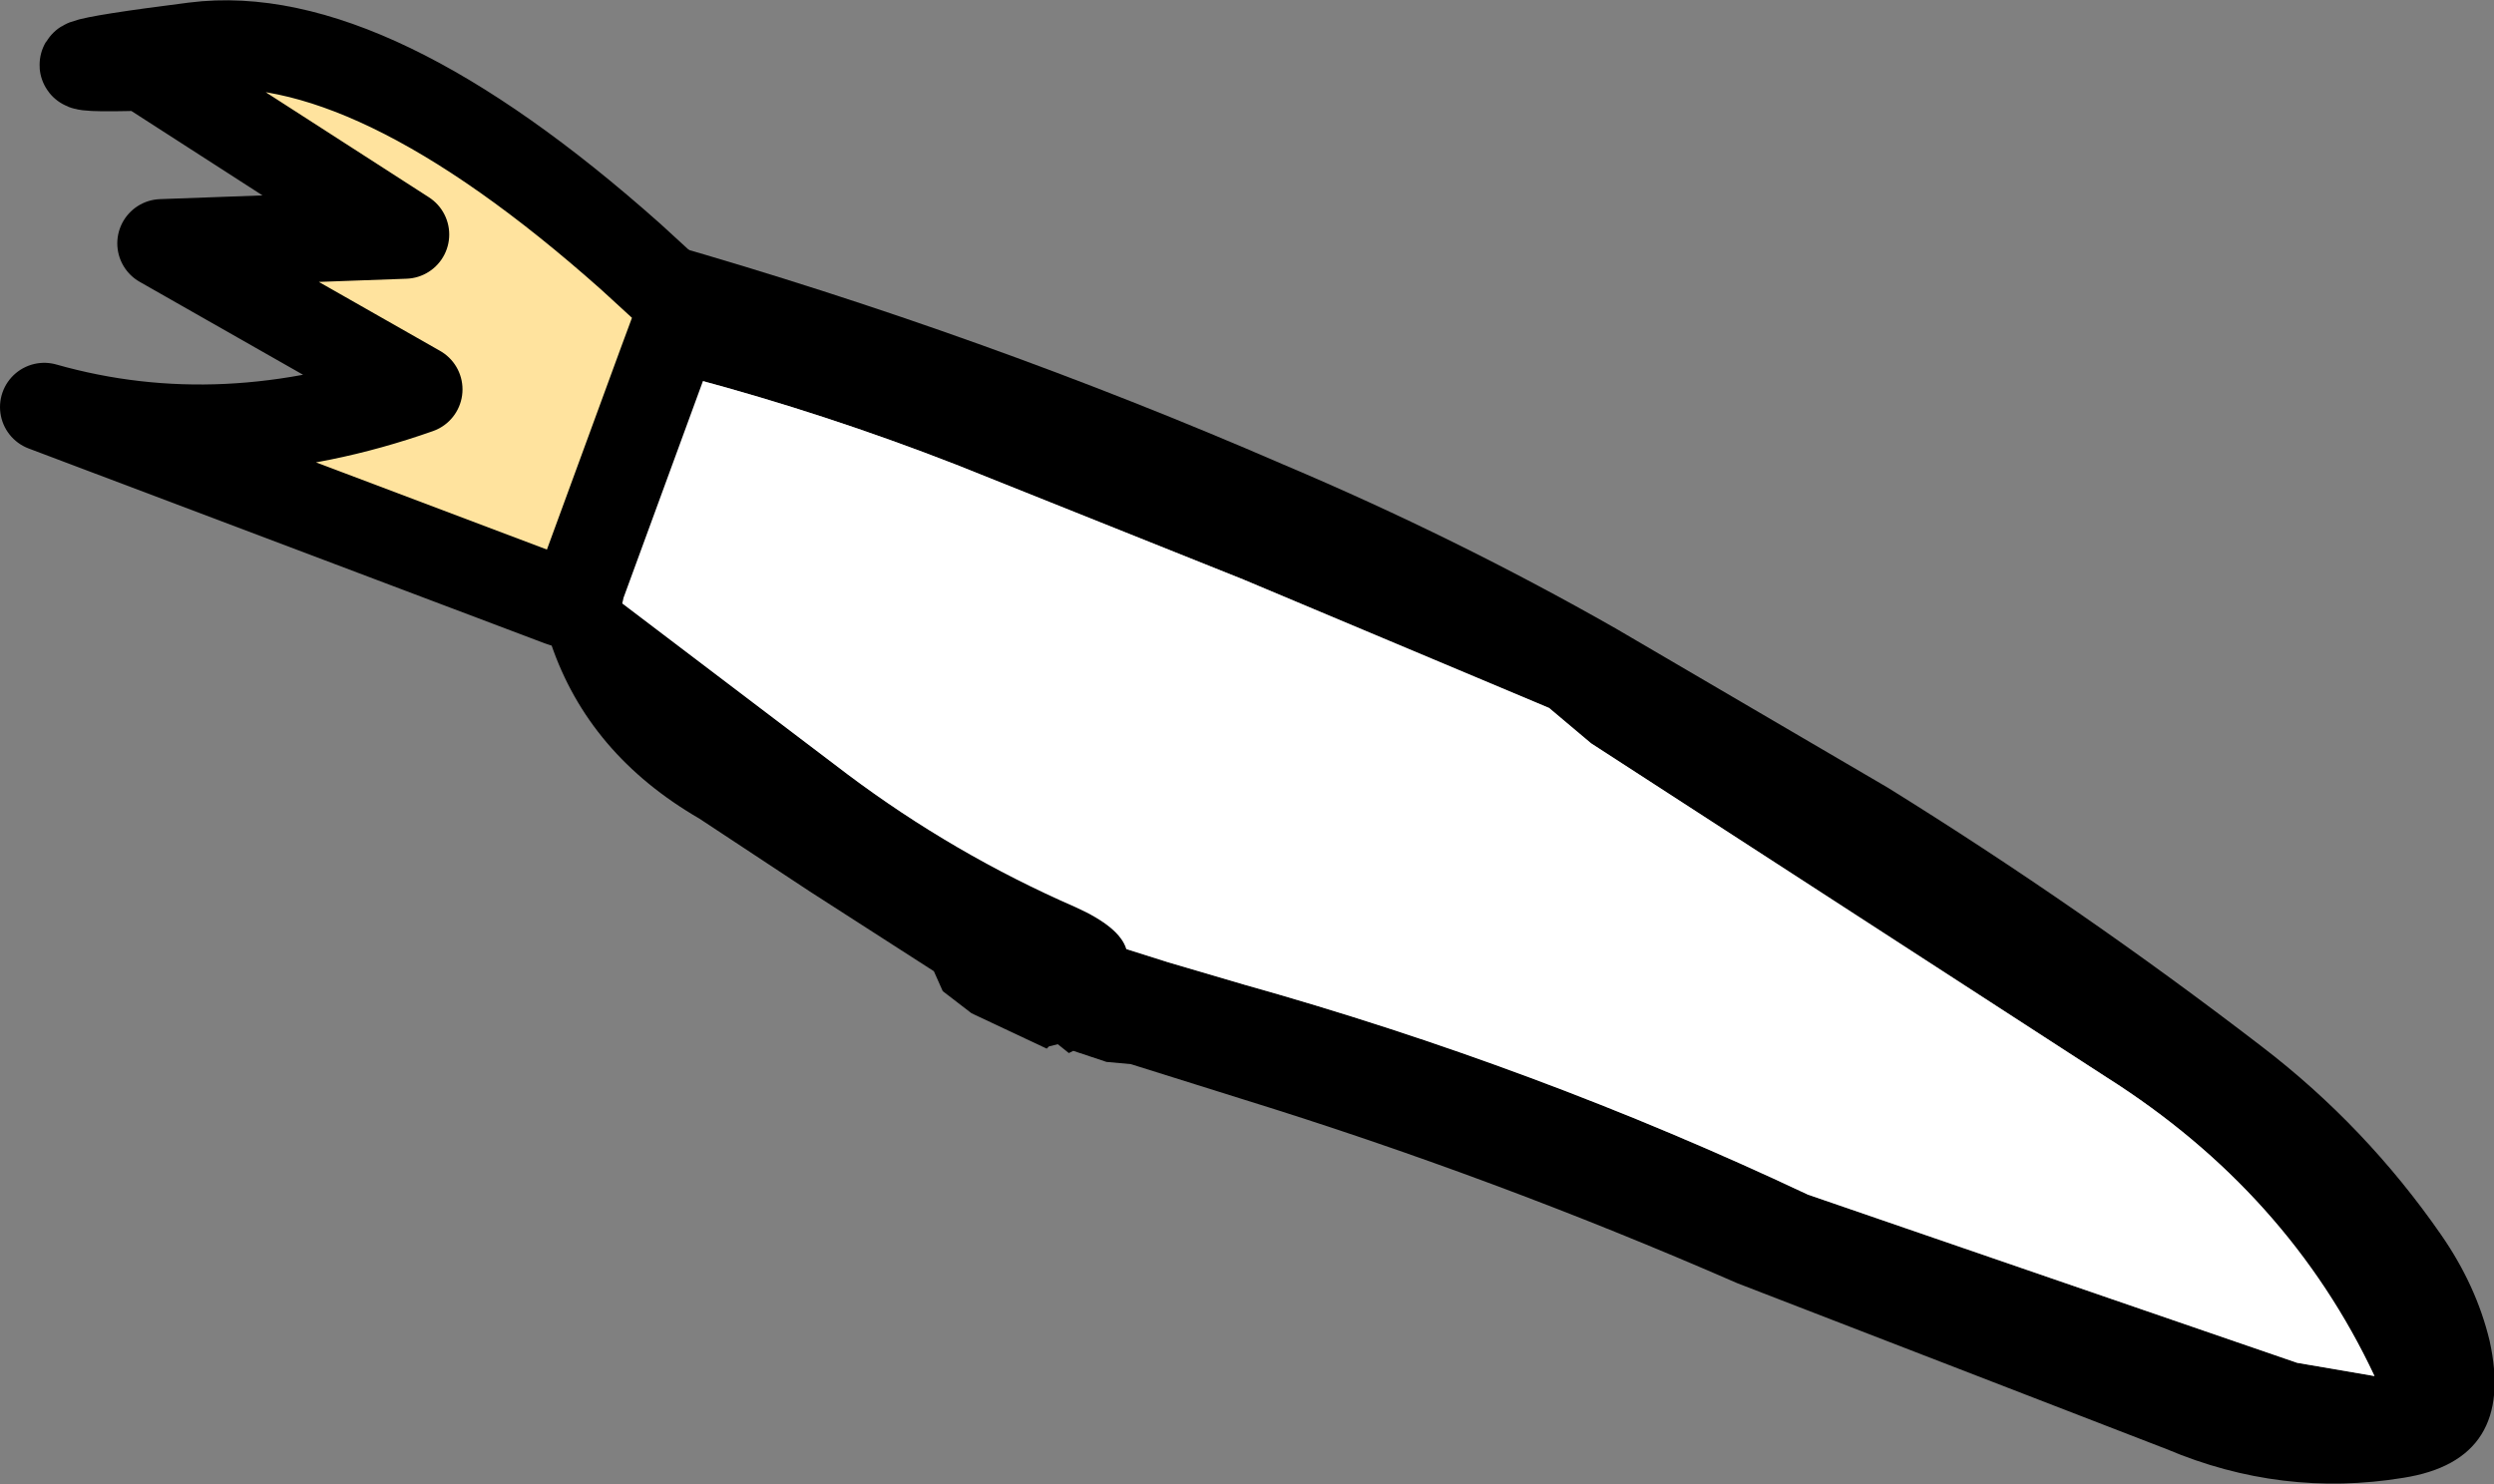
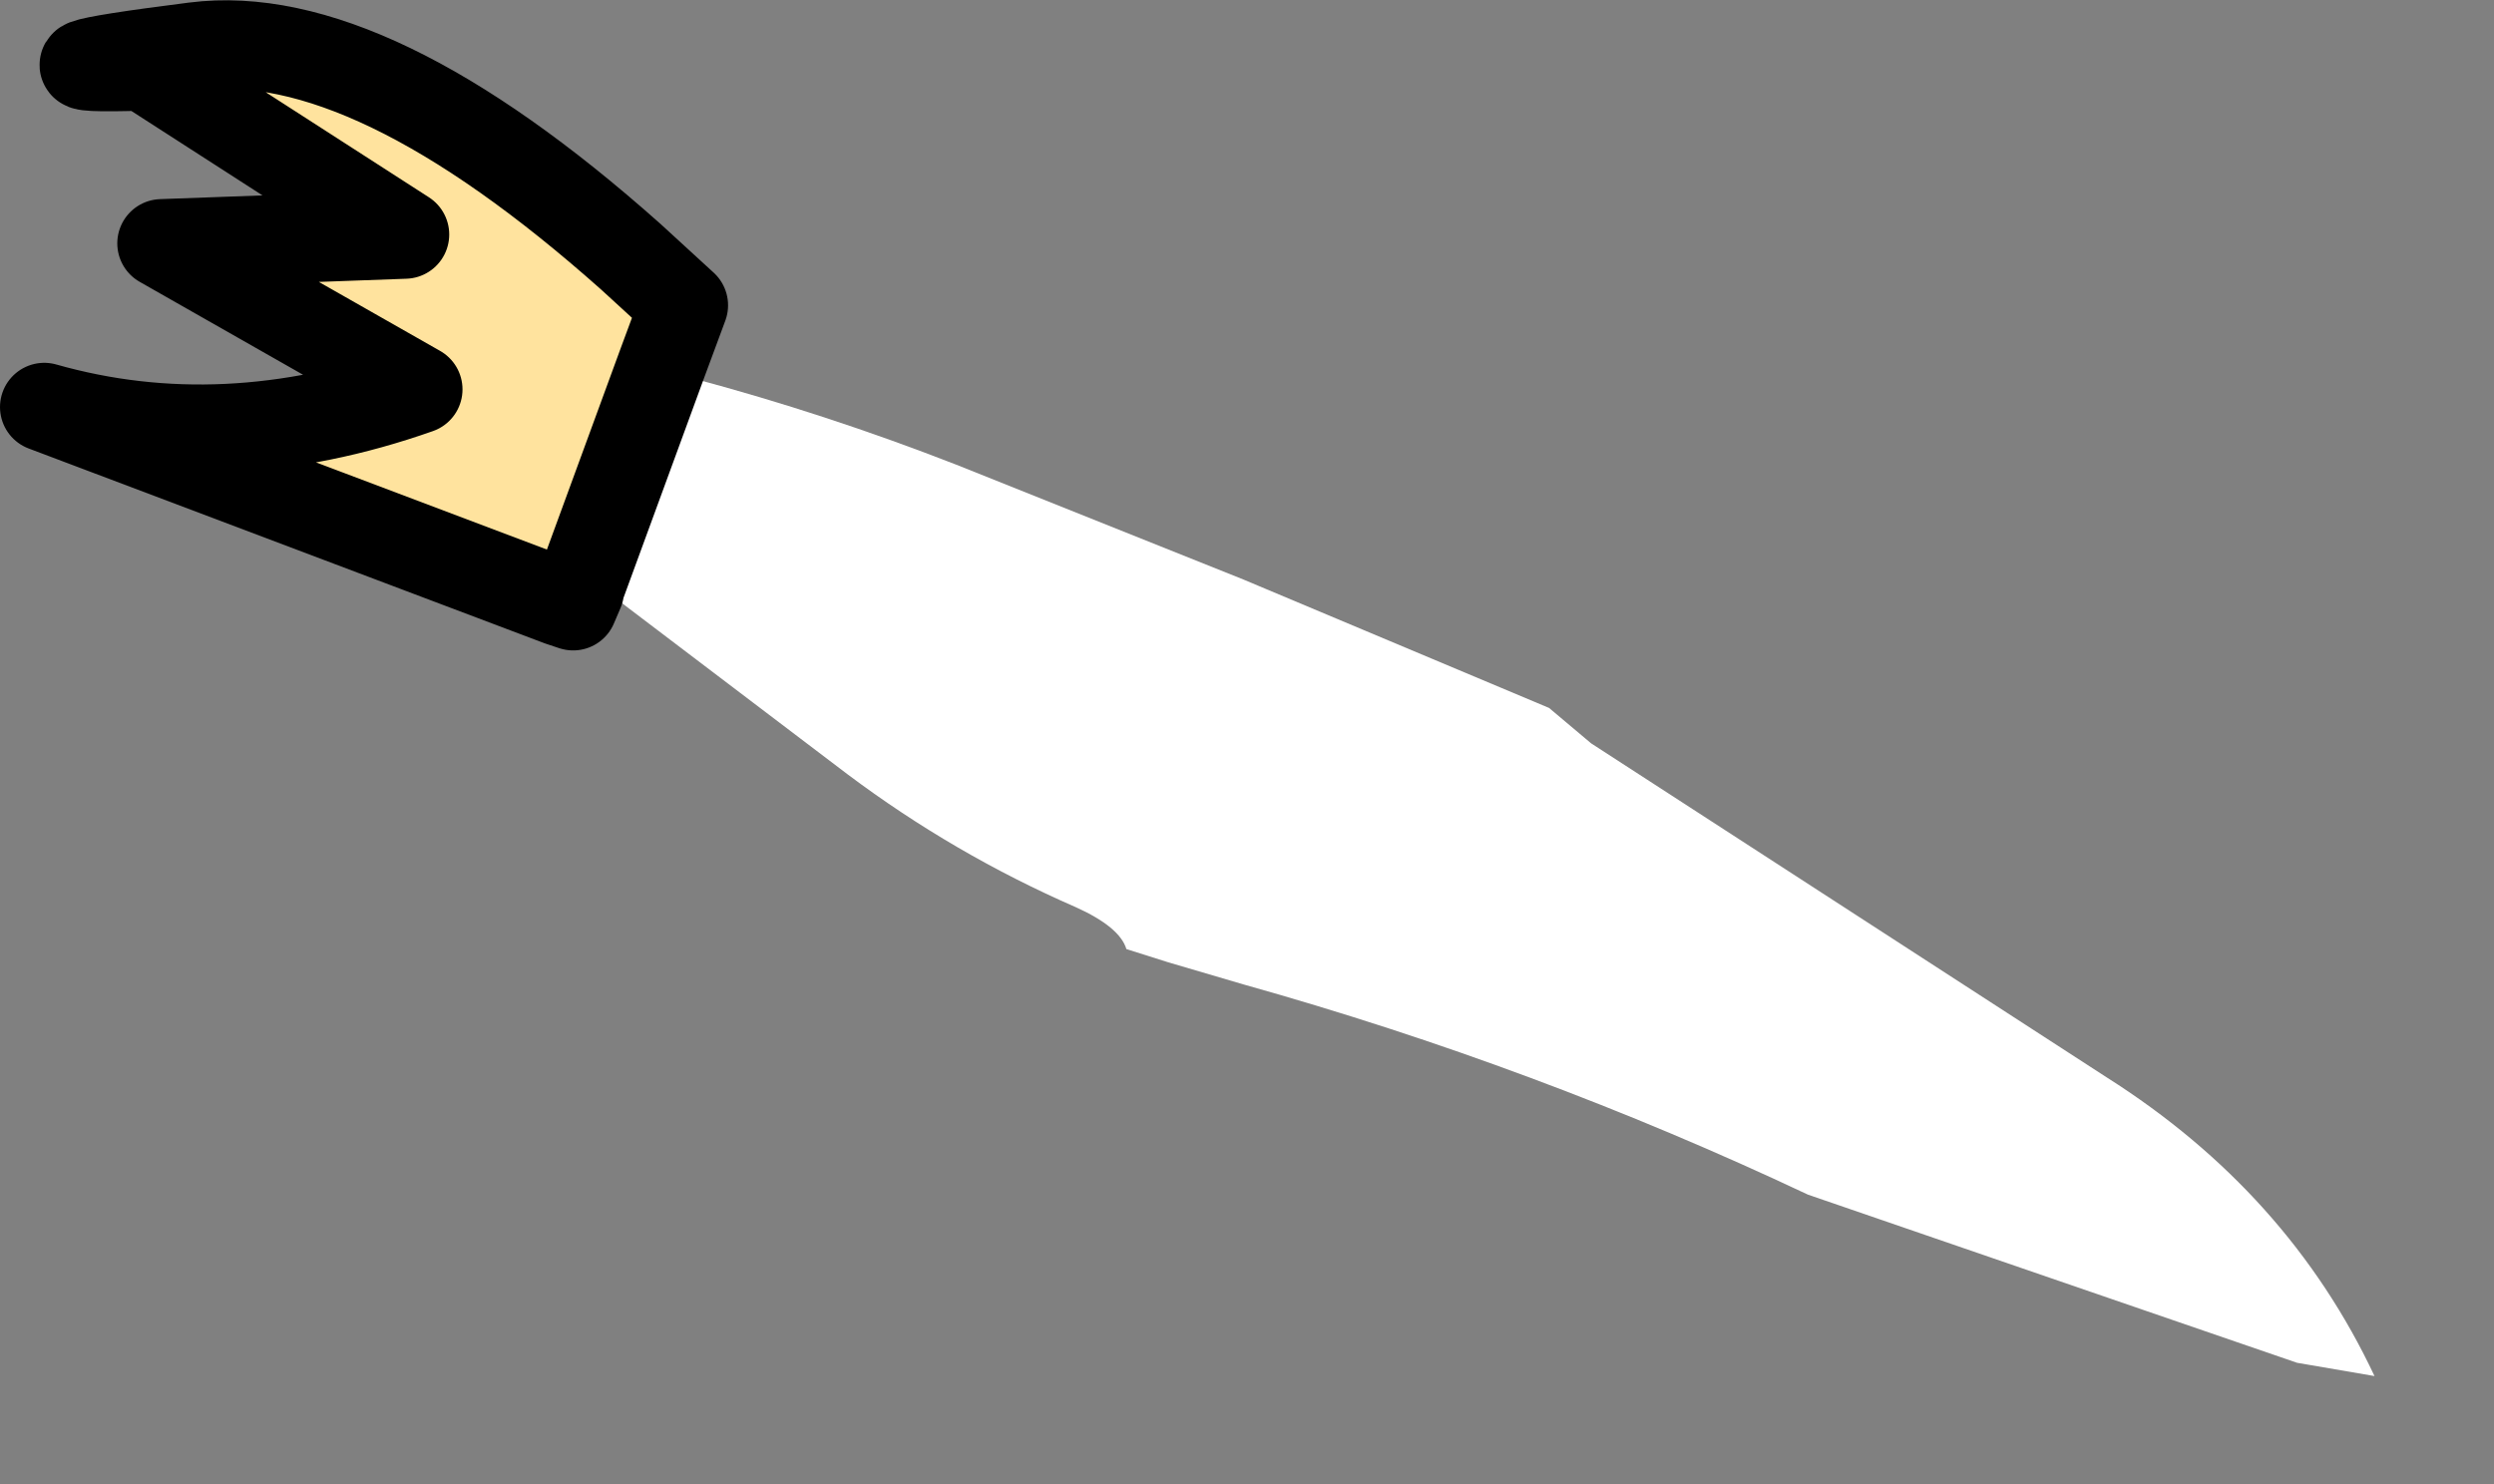
<svg xmlns="http://www.w3.org/2000/svg" height="33.55px" width="56.35px">
  <rect width="100%" height="100%" fill="#808080" stroke="none" />
  <g transform="matrix(1.0, 0.0, 0.0, 1.0, -94.7, 19.75)">
-     <path d="M107.35 -6.15 L107.65 -6.05 107.8 -6.4 107.8 -6.45 108.25 -6.5 113.85 -2.25 Q116.25 -0.45 119.0 0.75 120.0 1.2 120.15 1.7 L121.1 2.0 122.8 2.5 Q129.4 4.35 135.55 7.25 L146.6 11.05 148.35 11.35 Q146.4 7.2 142.3 4.6 L130.65 -2.95 129.7 -3.75 122.8 -6.65 116.3 -9.25 Q113.35 -10.4 110.35 -11.2 109.95 -11.3 109.65 -11.5 L110.15 -12.85 108.95 -13.95 109.75 -14.25 Q116.9 -12.2 123.7 -9.25 127.6 -7.6 131.2 -5.55 L137.35 -1.95 Q141.7 0.75 145.8 3.9 148.15 5.7 149.85 8.15 150.65 9.3 150.95 10.55 151.55 13.25 149.0 13.65 146.25 14.1 143.65 13.0 L133.95 9.25 Q128.45 6.85 122.8 5.1 L120.25 4.3 119.7 4.25 118.95 4.0 118.85 4.05 118.6 3.85 118.4 3.9 118.35 3.95 116.65 3.15 116.0 2.65 115.8 2.2 113.0 0.4 110.5 -1.25 Q108.0 -2.7 107.15 -5.2 106.95 -5.75 107.35 -6.15" fill="#000000" fill-rule="evenodd" stroke="none" />
    <path d="M107.35 -6.15 L95.7 -10.55 Q99.75 -9.4 104.15 -10.95 L98.35 -14.25 103.85 -14.45 97.95 -18.25 Q94.75 -18.15 99.1 -18.7 103.05 -19.2 108.95 -13.95 L110.15 -12.85 109.65 -11.5 107.8 -6.45 107.8 -6.4 107.65 -6.05 107.35 -6.15" fill="#ffe39e" fill-rule="evenodd" stroke="none" />
    <path d="M107.8 -6.45 L109.65 -11.5 Q109.95 -11.3 110.35 -11.2 113.35 -10.4 116.3 -9.25 L122.8 -6.65 129.7 -3.75 130.65 -2.95 142.3 4.6 Q146.4 7.2 148.35 11.35 L146.6 11.05 135.55 7.25 Q129.4 4.35 122.8 2.5 L121.1 2.0 120.15 1.7 Q120.0 1.2 119.0 0.75 116.25 -0.45 113.85 -2.25 L108.25 -6.5 107.8 -6.45" fill="#ffffff" fill-rule="evenodd" stroke="none" />
    <path d="M108.95 -13.95 Q103.05 -19.2 99.1 -18.7 94.75 -18.15 97.95 -18.25 L103.85 -14.45 98.35 -14.25 104.15 -10.95 Q99.75 -9.4 95.7 -10.55 L107.35 -6.15 107.65 -6.05 107.8 -6.4 107.8 -6.45 109.65 -11.5 110.15 -12.85 108.95 -13.95 Z" fill="none" stroke="#000000" stroke-linecap="round" stroke-linejoin="round" stroke-width="2.0" />
  </g>
</svg>